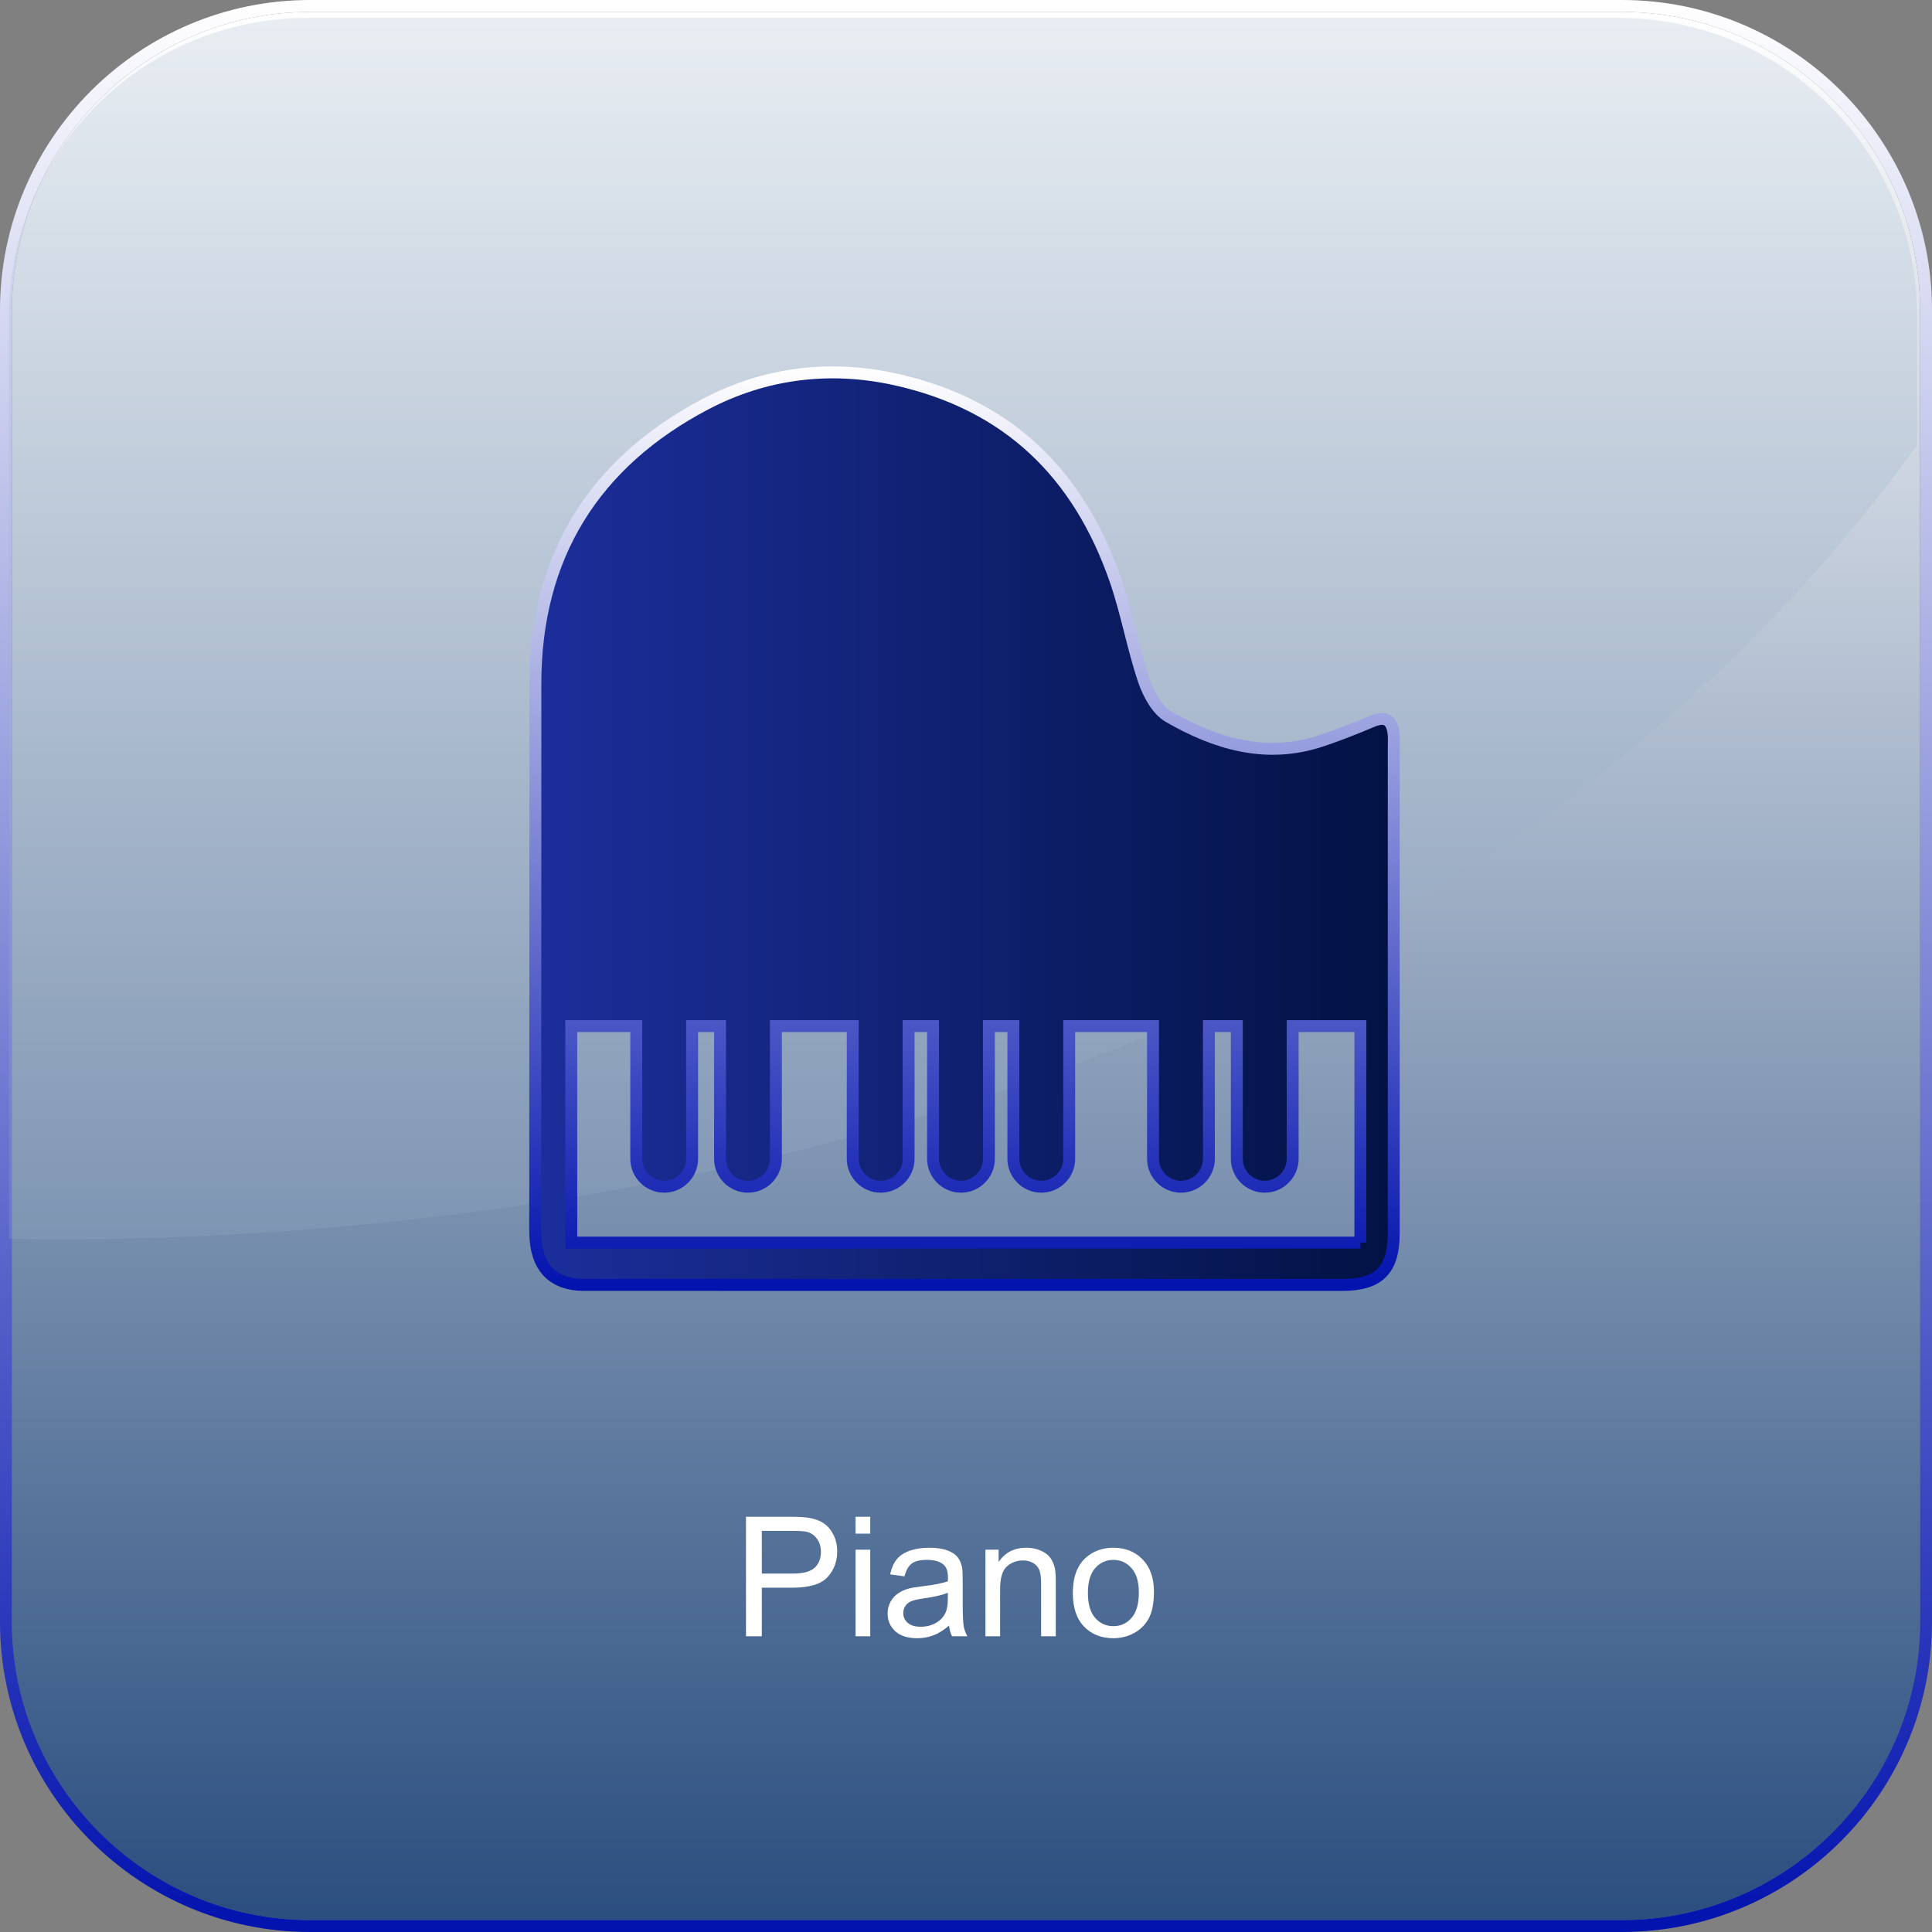
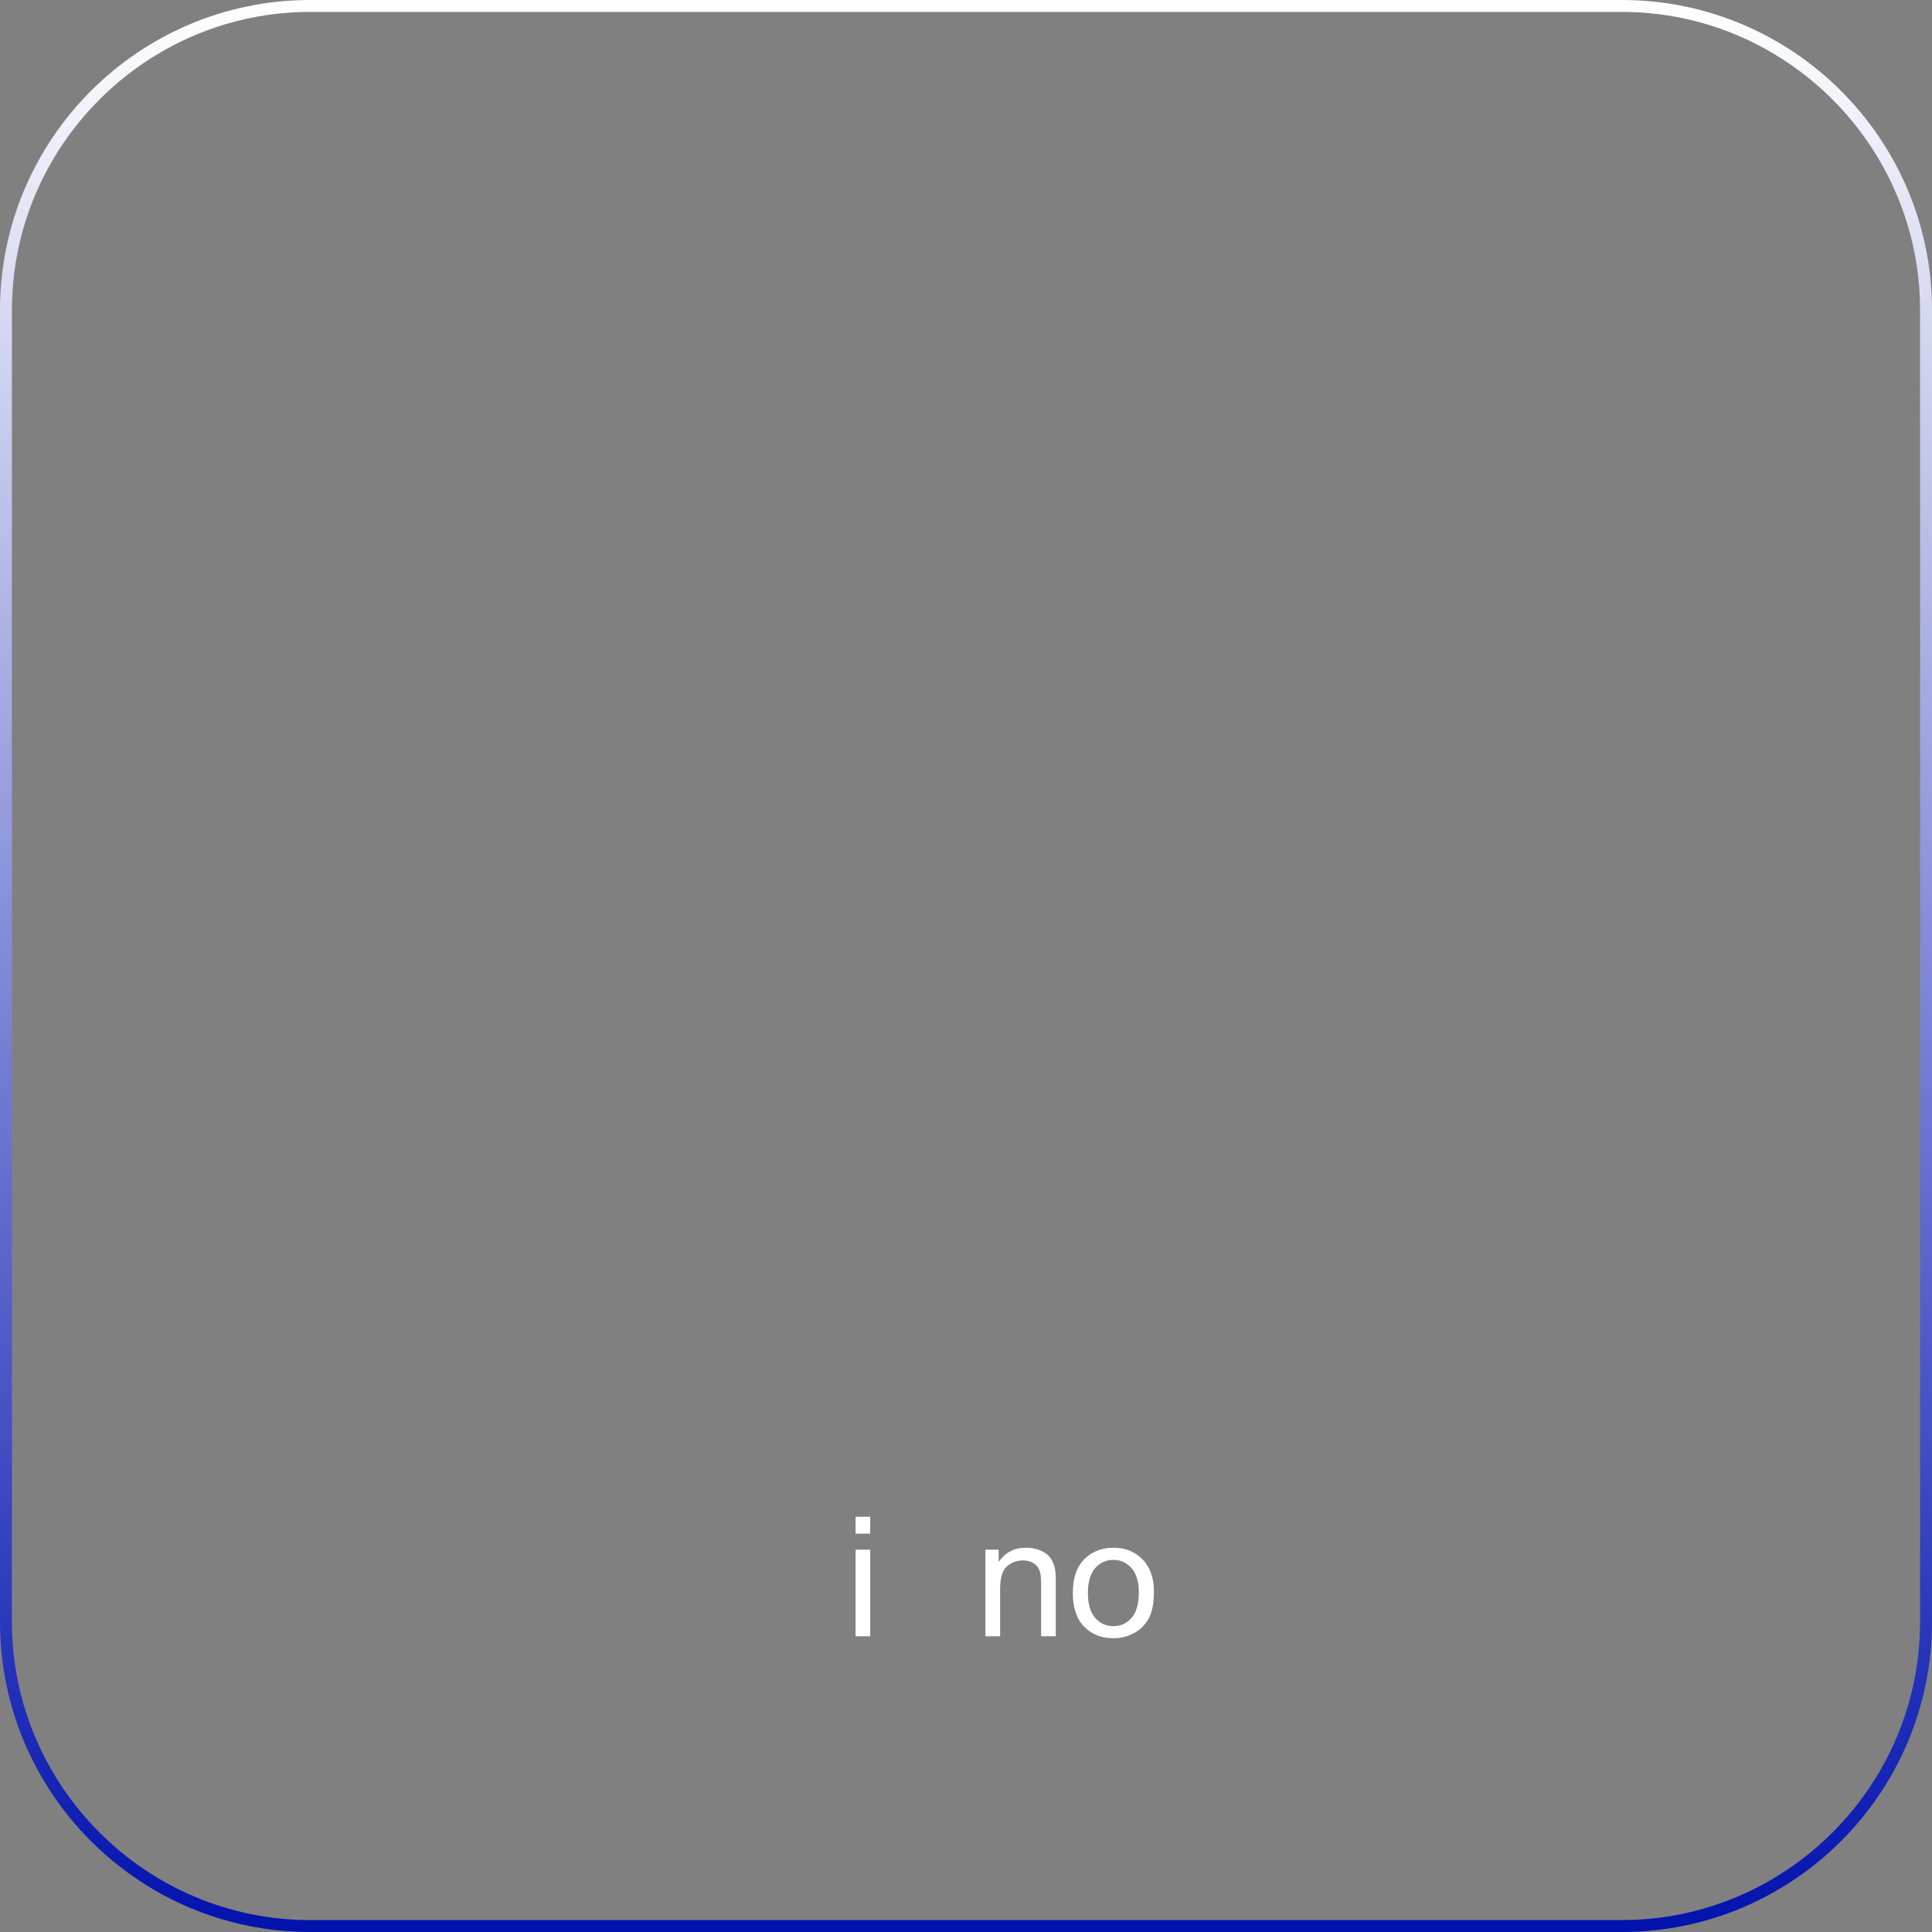
<svg xmlns="http://www.w3.org/2000/svg" version="1.1" id="Layer_1" x="0px" y="0px" width="162px" height="162px" viewBox="0 0 162 162" enable-background="new 0 0 162 162" xml:space="preserve">
  <rect x="0" y="0" width="162" height="162" fill="#808080" stroke="none" />
  <g>
    <g>
      <linearGradient id="SVGID_1_" gradientUnits="userSpaceOnUse" x1="81" y1="1" x2="81" y2="161">
        <stop offset="7.908519e-07" style="stop-color:#FFFFFF" />
        <stop offset="1" style="stop-color:#2A4E7F" />
      </linearGradient>
-       <path fill="url(#SVGID_1_)" d="M136,161H26c-13.75,0-25-11.25-25-25V26C1,12.25,12.25,1,26,1h110c13.75,0,25,11.25,25,25v110    C161,149.75,149.75,161,136,161z" />
      <g>
        <linearGradient id="SVGID_2_" gradientUnits="userSpaceOnUse" x1="81" y1="0" x2="81" y2="162">
          <stop offset="0" style="stop-color:#FFFFFF" />
          <stop offset="1" style="stop-color:#0212AE" />
        </linearGradient>
        <path fill="url(#SVGID_2_)" d="M136,1c13.75,0,25,11.25,25,25v110c0,13.75-11.25,25-25,25H26c-13.75,0-25-11.25-25-25V26     C1,12.25,12.25,1,26,1H136 M136,0H26C11.664,0,0,11.664,0,26v110c0,14.336,11.664,26,26,26h110c14.336,0,26-11.664,26-26V26     C162,11.664,150.336,0,136,0L136,0z" />
      </g>
    </g>
    <g opacity="0.22">
      <path fill="none" d="M0.75,103.858V136.5c0,13.75,11.25,25,25,25h110c13.75,0,25-11.25,25-25V37.325    C114.715,101.098,27.491,104.429,0.75,103.858z" />
-       <path fill="#9CB2C9" d="M160.75,37.325V26.5c0-13.75-11.25-25-25-25h-110c-13.75,0-25,11.25-25,25v77.358    C27.491,104.429,114.715,101.098,160.75,37.325z" />
    </g>
  </g>
  <g>
-     <path fill="#FFFFFF" d="M62.552,137.203v-10.021h3.78c0.666,0,1.174,0.032,1.524,0.096c0.492,0.082,0.904,0.238,1.237,0.469   c0.333,0.229,0.601,0.552,0.804,0.967c0.202,0.415,0.304,0.87,0.304,1.367c0,0.853-0.271,1.573-0.813,2.164   c-0.542,0.59-1.522,0.885-2.939,0.885h-2.57v4.074H62.552z M63.879,131.946h2.591c0.857,0,1.465-0.159,1.825-0.479   s0.54-0.768,0.54-1.347c0-0.419-0.106-0.778-0.317-1.076c-0.213-0.299-0.491-0.496-0.838-0.592   c-0.224-0.06-0.636-0.089-1.237-0.089h-2.563V131.946z" />
    <path fill="#FFFFFF" d="M71.74,128.597v-1.415h1.23v1.415H71.74z M71.74,137.203v-7.26h1.23v7.26H71.74z" />
-     <path fill="#FFFFFF" d="M79.581,136.307c-0.456,0.388-0.895,0.661-1.316,0.82c-0.421,0.159-0.873,0.239-1.356,0.239   c-0.798,0-1.41-0.195-1.839-0.584c-0.429-0.391-0.643-0.888-0.643-1.494c0-0.355,0.081-0.68,0.242-0.975   c0.162-0.293,0.374-0.529,0.637-0.707c0.262-0.178,0.557-0.313,0.885-0.403c0.241-0.063,0.606-0.125,1.094-0.185   c0.993-0.118,1.725-0.26,2.194-0.424c0.005-0.169,0.007-0.275,0.007-0.321c0-0.501-0.116-0.854-0.349-1.06   c-0.314-0.278-0.781-0.417-1.401-0.417c-0.579,0-1.006,0.102-1.281,0.304c-0.276,0.203-0.48,0.563-0.612,1.077l-1.203-0.164   c0.109-0.515,0.289-0.931,0.54-1.247c0.251-0.317,0.613-0.561,1.087-0.732c0.474-0.17,1.023-0.256,1.647-0.256   c0.62,0,1.123,0.073,1.511,0.219s0.672,0.329,0.854,0.551c0.183,0.221,0.31,0.5,0.383,0.837c0.041,0.21,0.062,0.588,0.062,1.135   v1.641c0,1.144,0.026,1.867,0.079,2.171c0.052,0.303,0.155,0.593,0.311,0.871h-1.285C79.699,136.948,79.617,136.649,79.581,136.307   z M79.478,133.559c-0.446,0.183-1.116,0.337-2.01,0.465c-0.506,0.073-0.863,0.155-1.073,0.246s-0.371,0.225-0.485,0.399   c-0.114,0.176-0.171,0.371-0.171,0.585c0,0.328,0.124,0.602,0.373,0.82c0.248,0.219,0.611,0.328,1.09,0.328   c0.474,0,0.896-0.104,1.265-0.312c0.369-0.207,0.641-0.49,0.813-0.851c0.132-0.278,0.198-0.688,0.198-1.23V133.559z" />
    <path fill="#FFFFFF" d="M82.63,137.203v-7.26h1.107v1.032c0.533-0.798,1.304-1.196,2.311-1.196c0.438,0,0.84,0.078,1.206,0.236   c0.367,0.156,0.642,0.363,0.824,0.618s0.31,0.559,0.383,0.909c0.046,0.228,0.068,0.627,0.068,1.196v4.464h-1.23v-4.416   c0-0.501-0.048-0.876-0.144-1.125c-0.096-0.248-0.266-0.446-0.509-0.594c-0.244-0.148-0.53-0.223-0.858-0.223   c-0.524,0-0.977,0.166-1.356,0.499c-0.381,0.333-0.571,0.964-0.571,1.894v3.965H82.63z" />
    <path fill="#FFFFFF" d="M89.958,133.573c0-1.345,0.374-2.34,1.121-2.987c0.624-0.538,1.386-0.807,2.283-0.807   c0.998,0,1.813,0.327,2.447,0.98c0.634,0.654,0.95,1.558,0.95,2.711c0,0.935-0.14,1.669-0.421,2.205   c-0.279,0.535-0.688,0.951-1.223,1.247c-0.536,0.296-1.12,0.444-1.754,0.444c-1.017,0-1.838-0.326-2.465-0.978   C90.271,135.738,89.958,134.799,89.958,133.573z M91.222,133.573c0,0.93,0.203,1.626,0.608,2.089   c0.405,0.462,0.916,0.693,1.531,0.693c0.61,0,1.119-0.232,1.524-0.697s0.608-1.174,0.608-2.126c0-0.897-0.204-1.578-0.611-2.04   c-0.408-0.463-0.915-0.694-1.521-0.694c-0.615,0-1.126,0.23-1.531,0.69S91.222,132.643,91.222,133.573z" />
  </g>
  <linearGradient id="SVGID_3_" gradientUnits="userSpaceOnUse" x1="44.874" y1="69.484" x2="116.876" y2="69.484">
    <stop offset="0" style="stop-color:#1C2E9B" />
    <stop offset="1" style="stop-color:#021244" />
  </linearGradient>
  <linearGradient id="SVGID_4_" gradientUnits="userSpaceOnUse" x1="80.875" y1="30.725" x2="80.875" y2="108.243">
    <stop offset="0" style="stop-color:#FFFFFF" />
    <stop offset="1" style="stop-color:#0212AE" />
  </linearGradient>
-   <path fill="url(#SVGID_3_)" stroke="url(#SVGID_4_)" stroke-miterlimit="10" d="M116.841,61.423  c-0.153-1.101-0.727-1.387-1.771-0.946c-1.41,0.596-2.838,1.163-4.29,1.645c-4.599,1.525-8.834,0.256-12.79-2.03  c-0.976-0.564-1.702-1.925-2.088-3.072c-0.924-2.744-1.422-5.633-2.368-8.368c-3.084-8.914-9-14.739-18.425-16.834  c-5.629-1.251-11.061-0.504-15.959,2.072c-9.292,4.885-14.262,12.724-14.258,23.439c0.006,14.896-0.01,29.792-0.014,44.688  c0,0.661-0.02,1.324,0.036,1.981c0.208,2.448,1.61,3.741,4.03,3.741c10.631,0.002,21.263,0.001,31.895,0.002  c10.571,0.001,21.143,0.002,31.714,0c3.068,0,4.313-1.251,4.314-4.335c0.002-13.575,0.001-27.149,0-40.724  C116.867,62.262,116.899,61.836,116.841,61.423z M114.076,104.193H47.902V86.039h5.449v11.127c0,1.288,1.054,2.342,2.342,2.342  s2.342-1.054,2.342-2.342V86.039h2.342v11.127c0,1.288,1.054,2.342,2.342,2.342c1.288,0,2.342-1.054,2.342-2.342V86.039h6.442  v11.127c0,1.288,1.054,2.342,2.342,2.342s2.342-1.054,2.342-2.342V86.039h2.05v11.127c0,1.288,1.054,2.342,2.342,2.342  s2.342-1.054,2.342-2.342V86.039h2.05v11.127c0,1.288,1.054,2.342,2.342,2.342s2.342-1.054,2.342-2.342V86.039h7.027v11.127  c0,1.288,1.054,2.342,2.342,2.342s2.342-1.054,2.342-2.342V86.039h2.342v11.127c0,1.288,1.054,2.342,2.342,2.342  s2.342-1.054,2.342-2.342V86.039h5.677V104.193z" />
</svg>